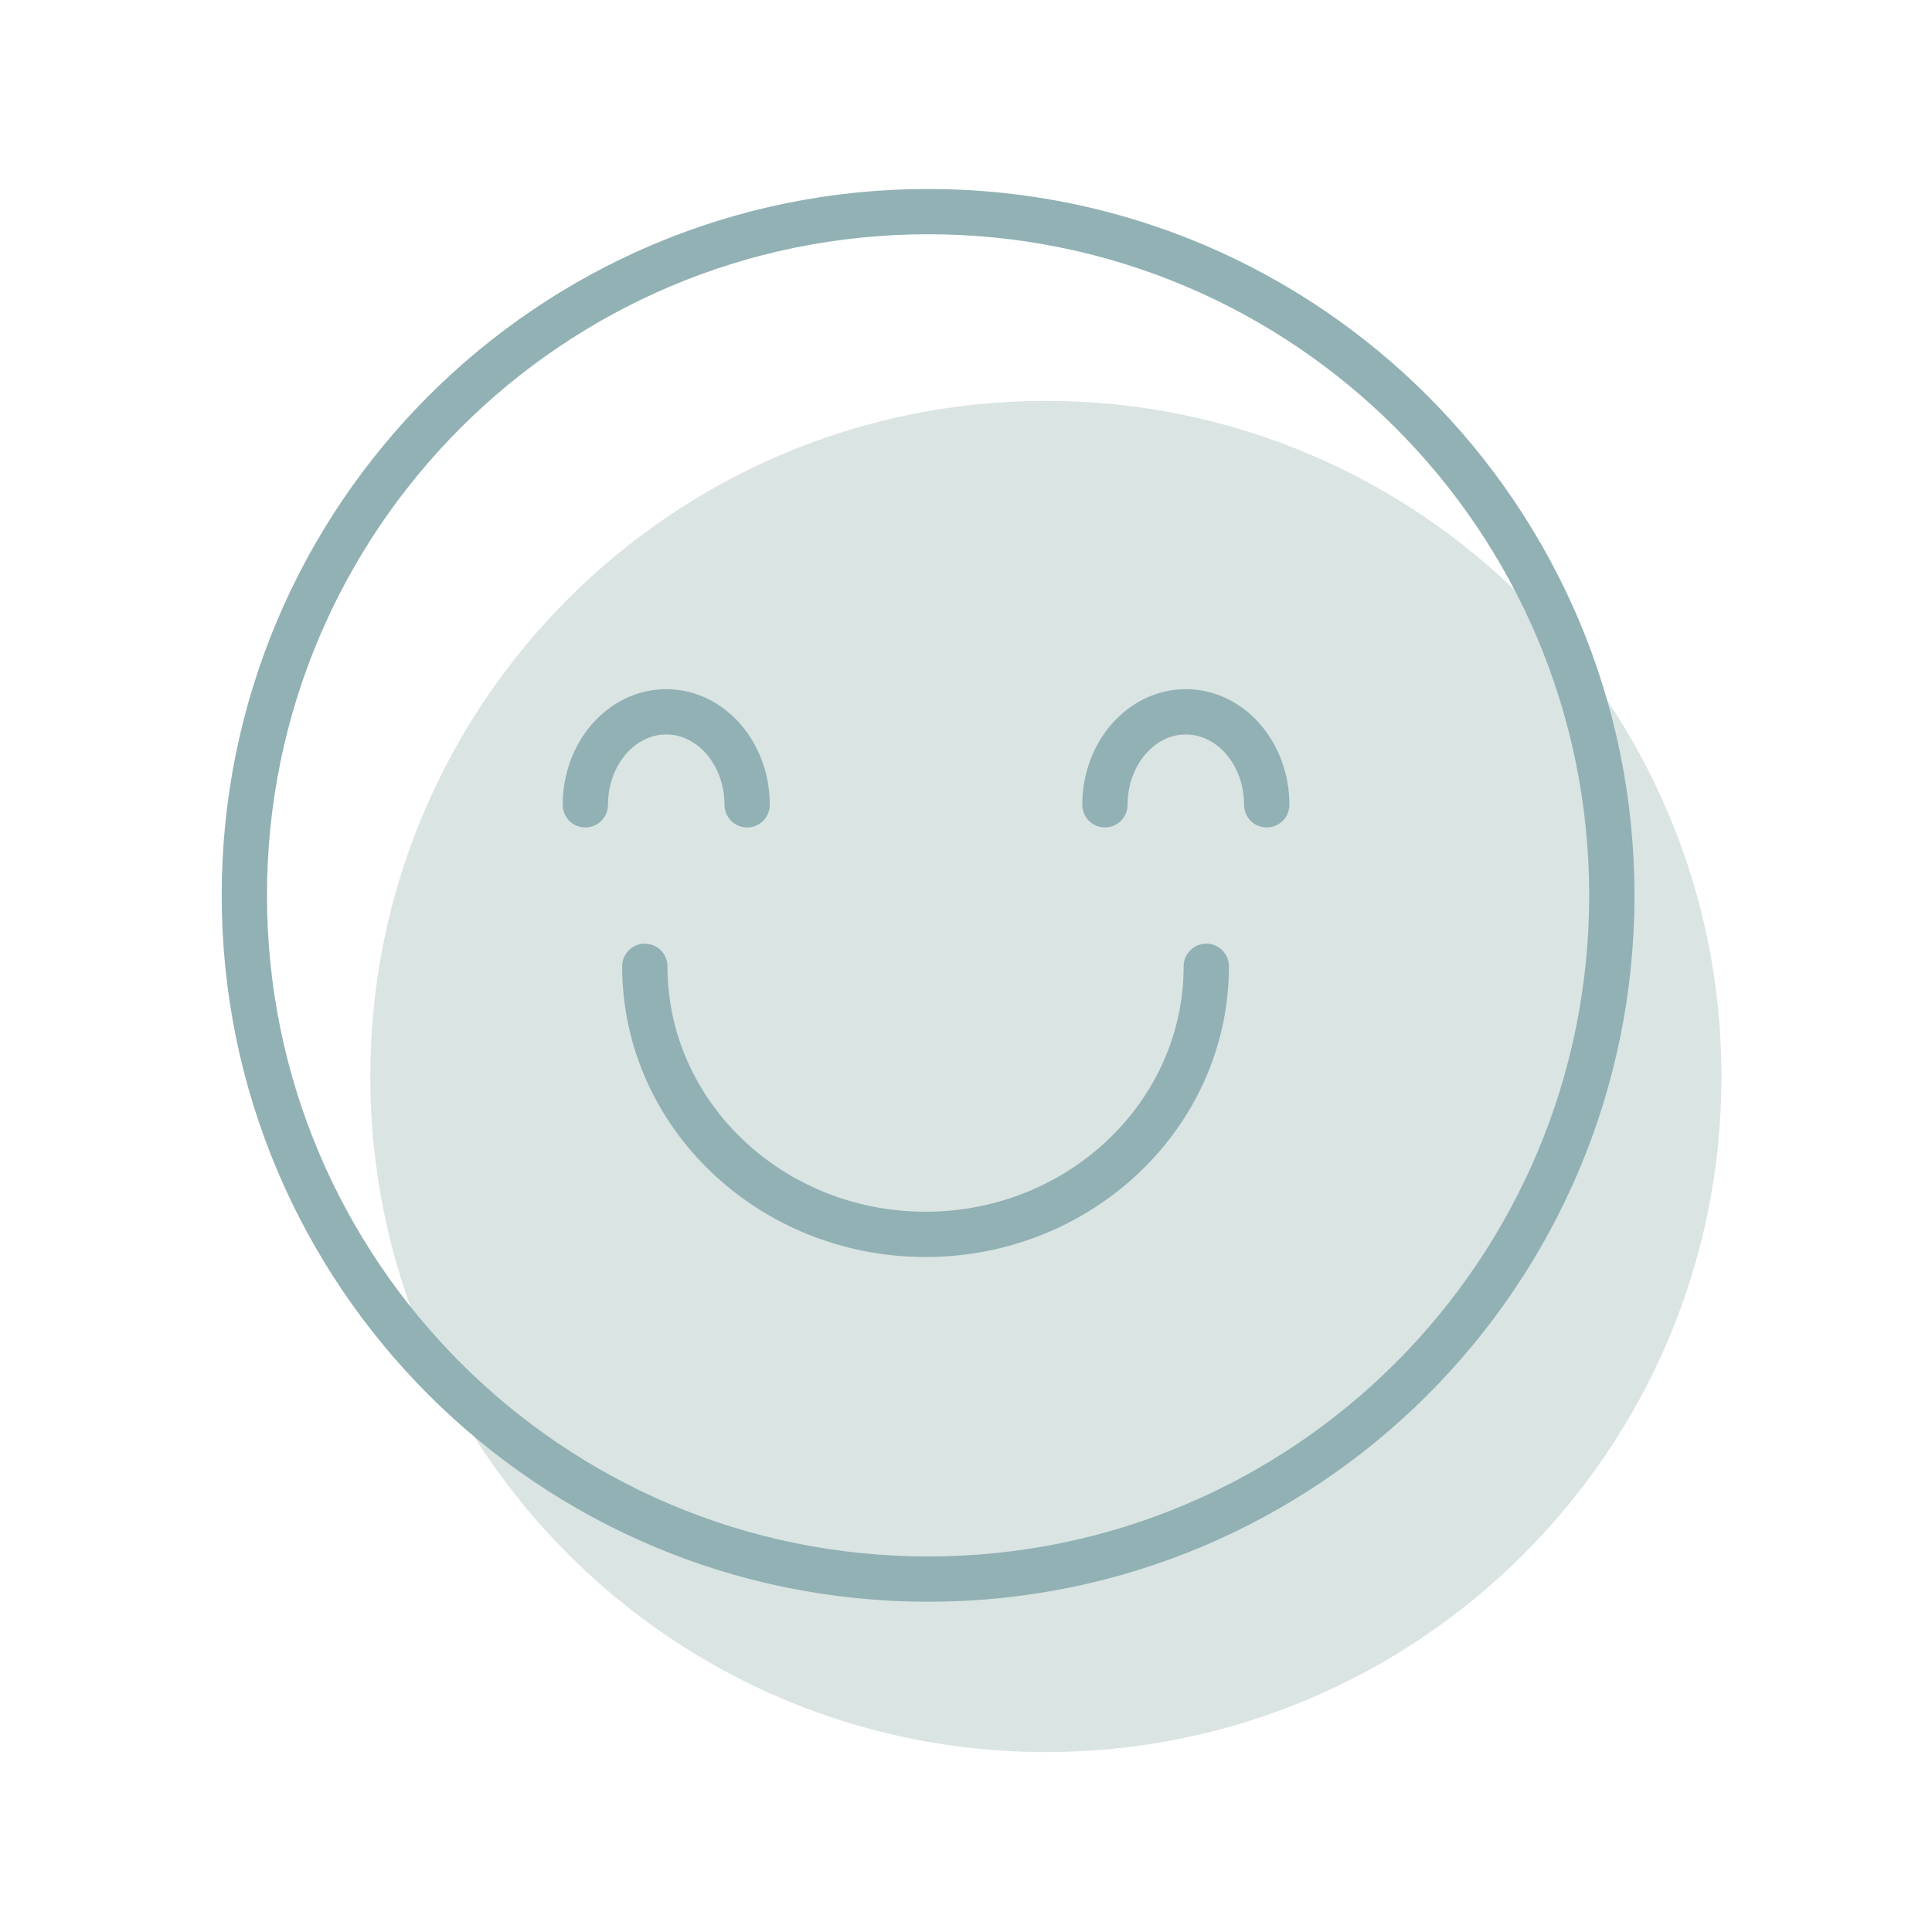
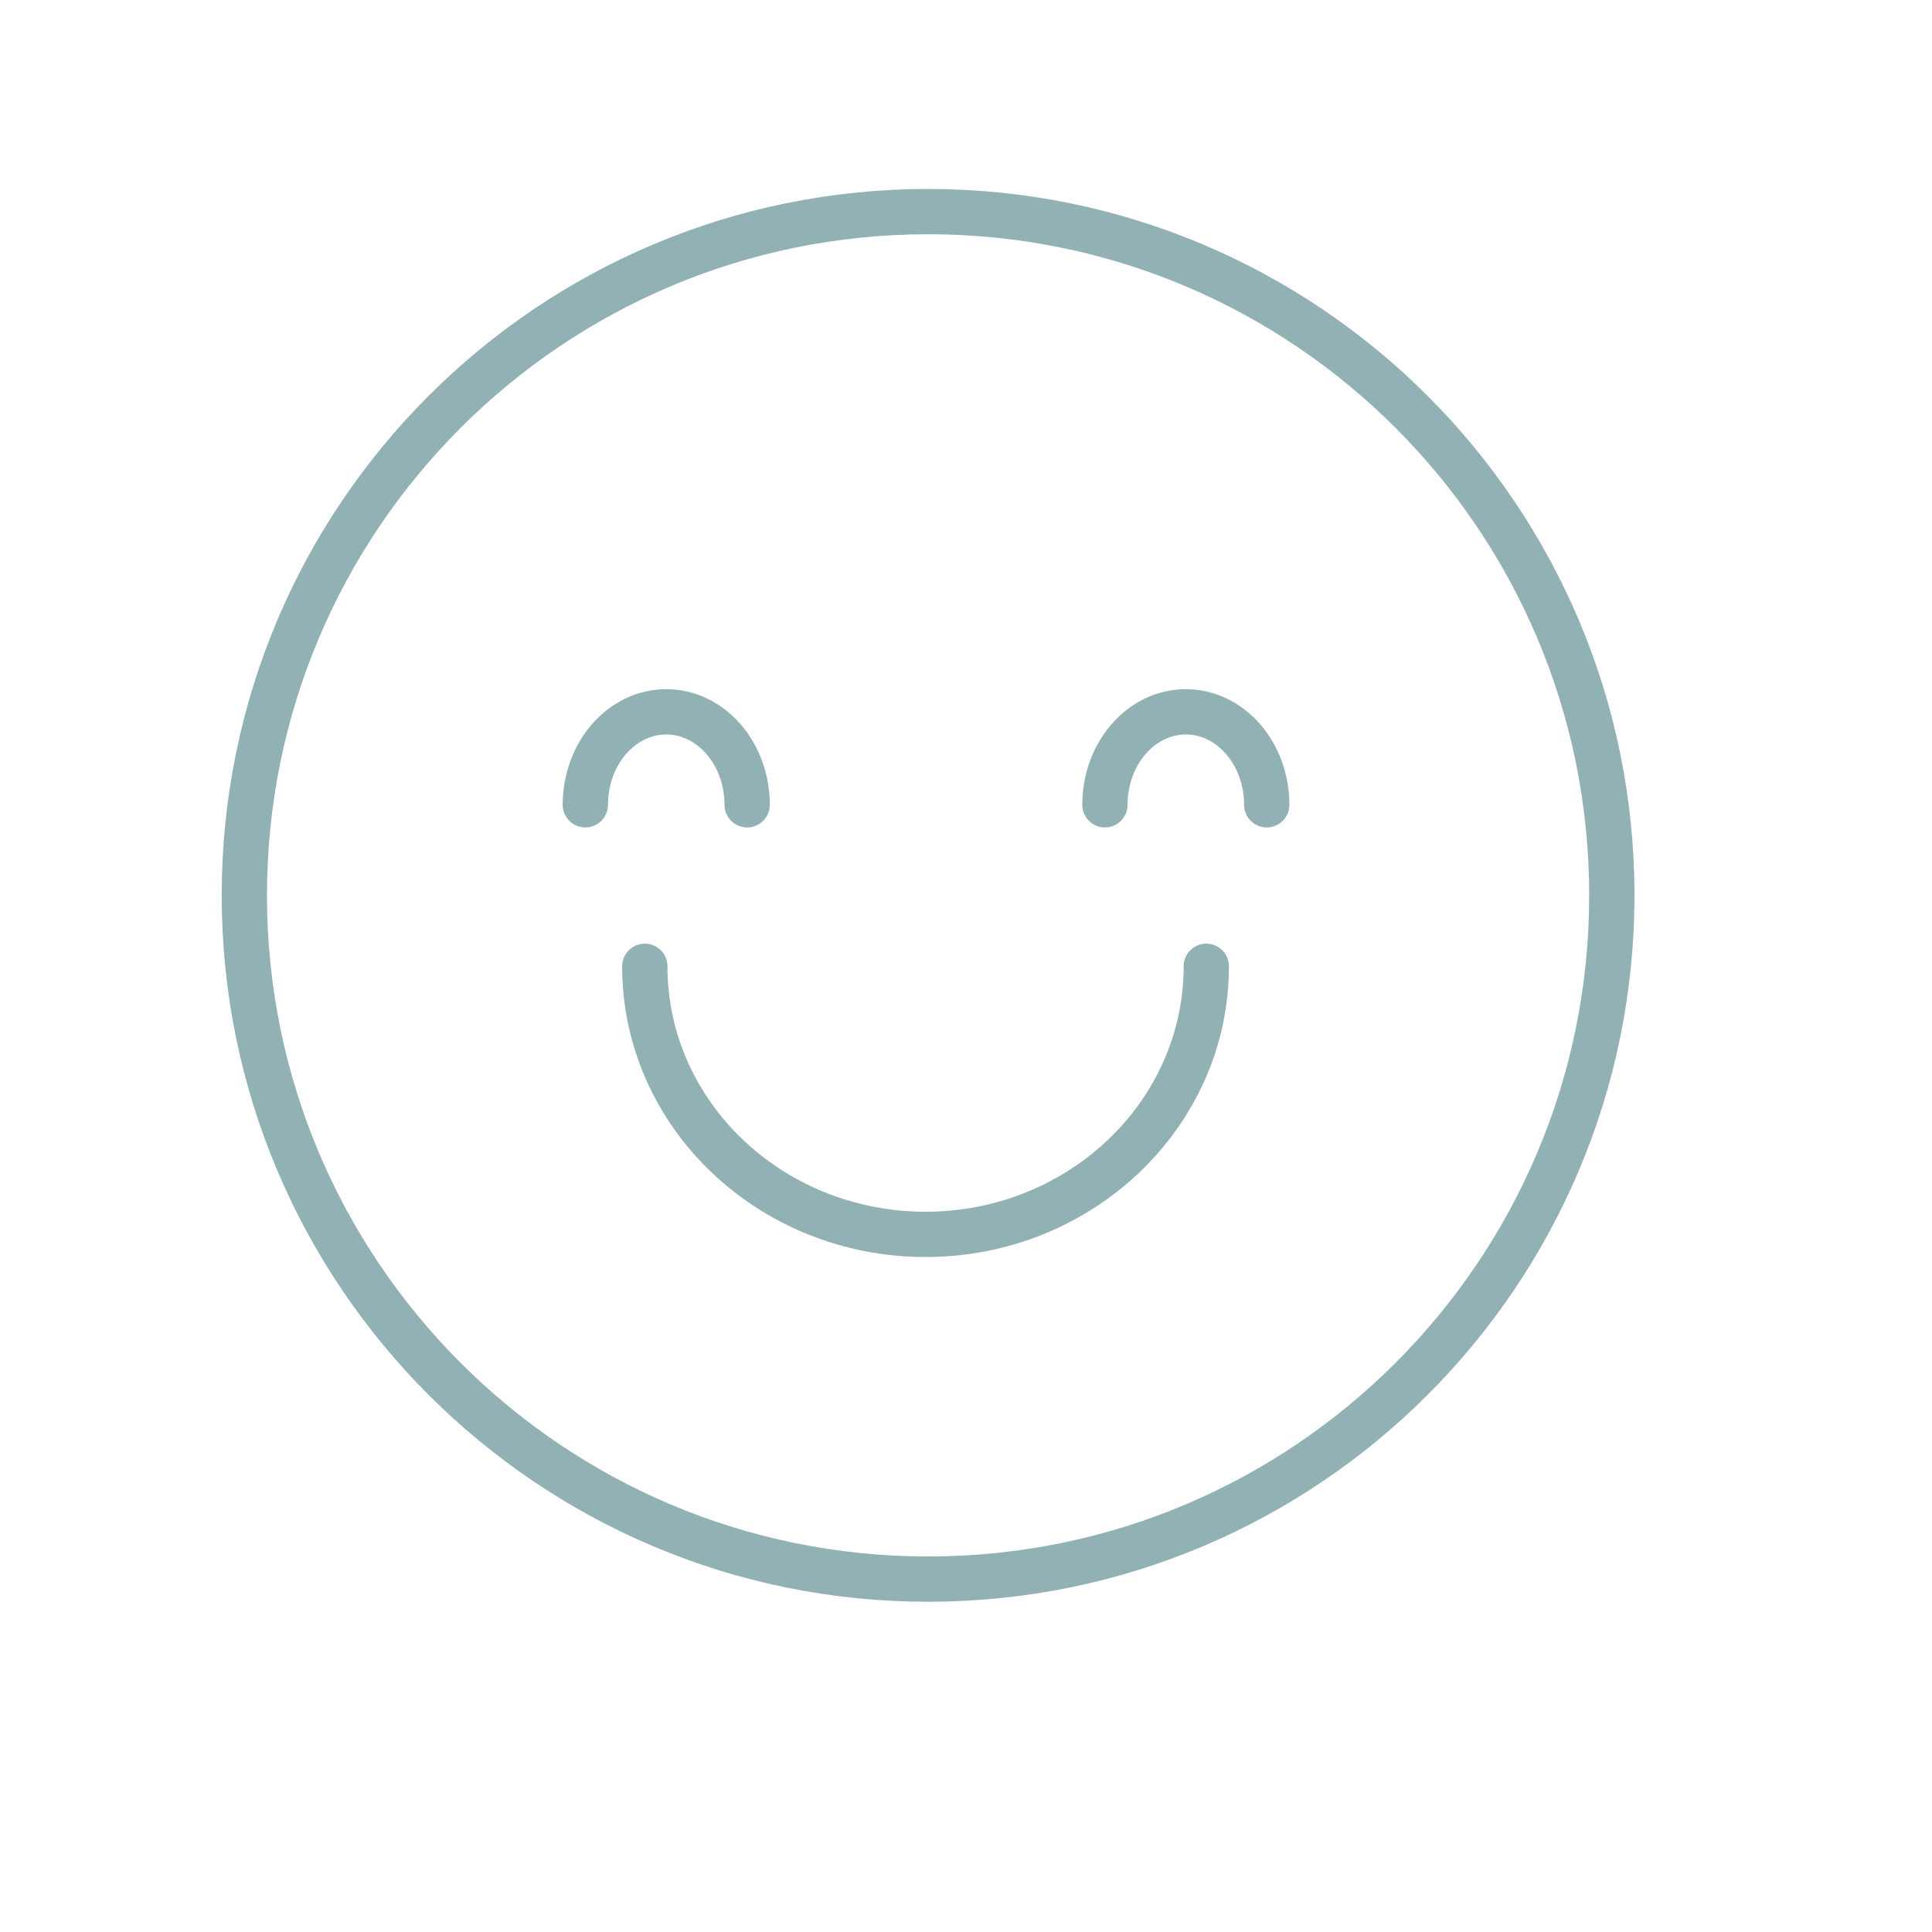
<svg xmlns="http://www.w3.org/2000/svg" width="32" height="32" fill="none" viewBox="0 0 32 32">
-   <path fill="#DAE4E3" d="M17.323 29.02c6.18 0 11.19-5.01 11.19-11.19 0-6.18-5.01-11.19-11.19-11.19-6.18 0-11.19 5.01-11.19 11.19 0 6.18 5.01 11.19 11.19 11.19Z" />
-   <path stroke="#91B1B4" stroke-linecap="round" stroke-linejoin="round" stroke-width=".75" d="M15.372 26.155c6.255 0 11.325-5.07 11.325-11.325 0-6.255-5.07-11.325-11.325-11.325-6.255 0-11.325 5.07-11.325 11.325 0 6.255 5.07 11.325 11.325 11.325Z" />
+   <path stroke="#91B1B4" stroke-linecap="round" stroke-linejoin="round" stroke-width=".75" d="M15.372 26.155c6.255 0 11.325-5.07 11.325-11.325 0-6.255-5.07-11.325-11.325-11.325-6.255 0-11.325 5.07-11.325 11.325 0 6.255 5.07 11.325 11.325 11.325" />
  <path stroke="#91B1B4" stroke-linecap="round" stroke-linejoin="round" stroke-width=".75" d="M9.695 13.33c0-.85.6-1.54 1.34-1.54.74 0 1.34.69 1.34 1.54M18.301 13.33c0-.85.6-1.54 1.34-1.54.74 0 1.34.69 1.34 1.54M19.98 16.005c0 2.45-2.085 4.44-4.65 4.44-2.565 0-4.65-1.985-4.65-4.44" />
</svg>